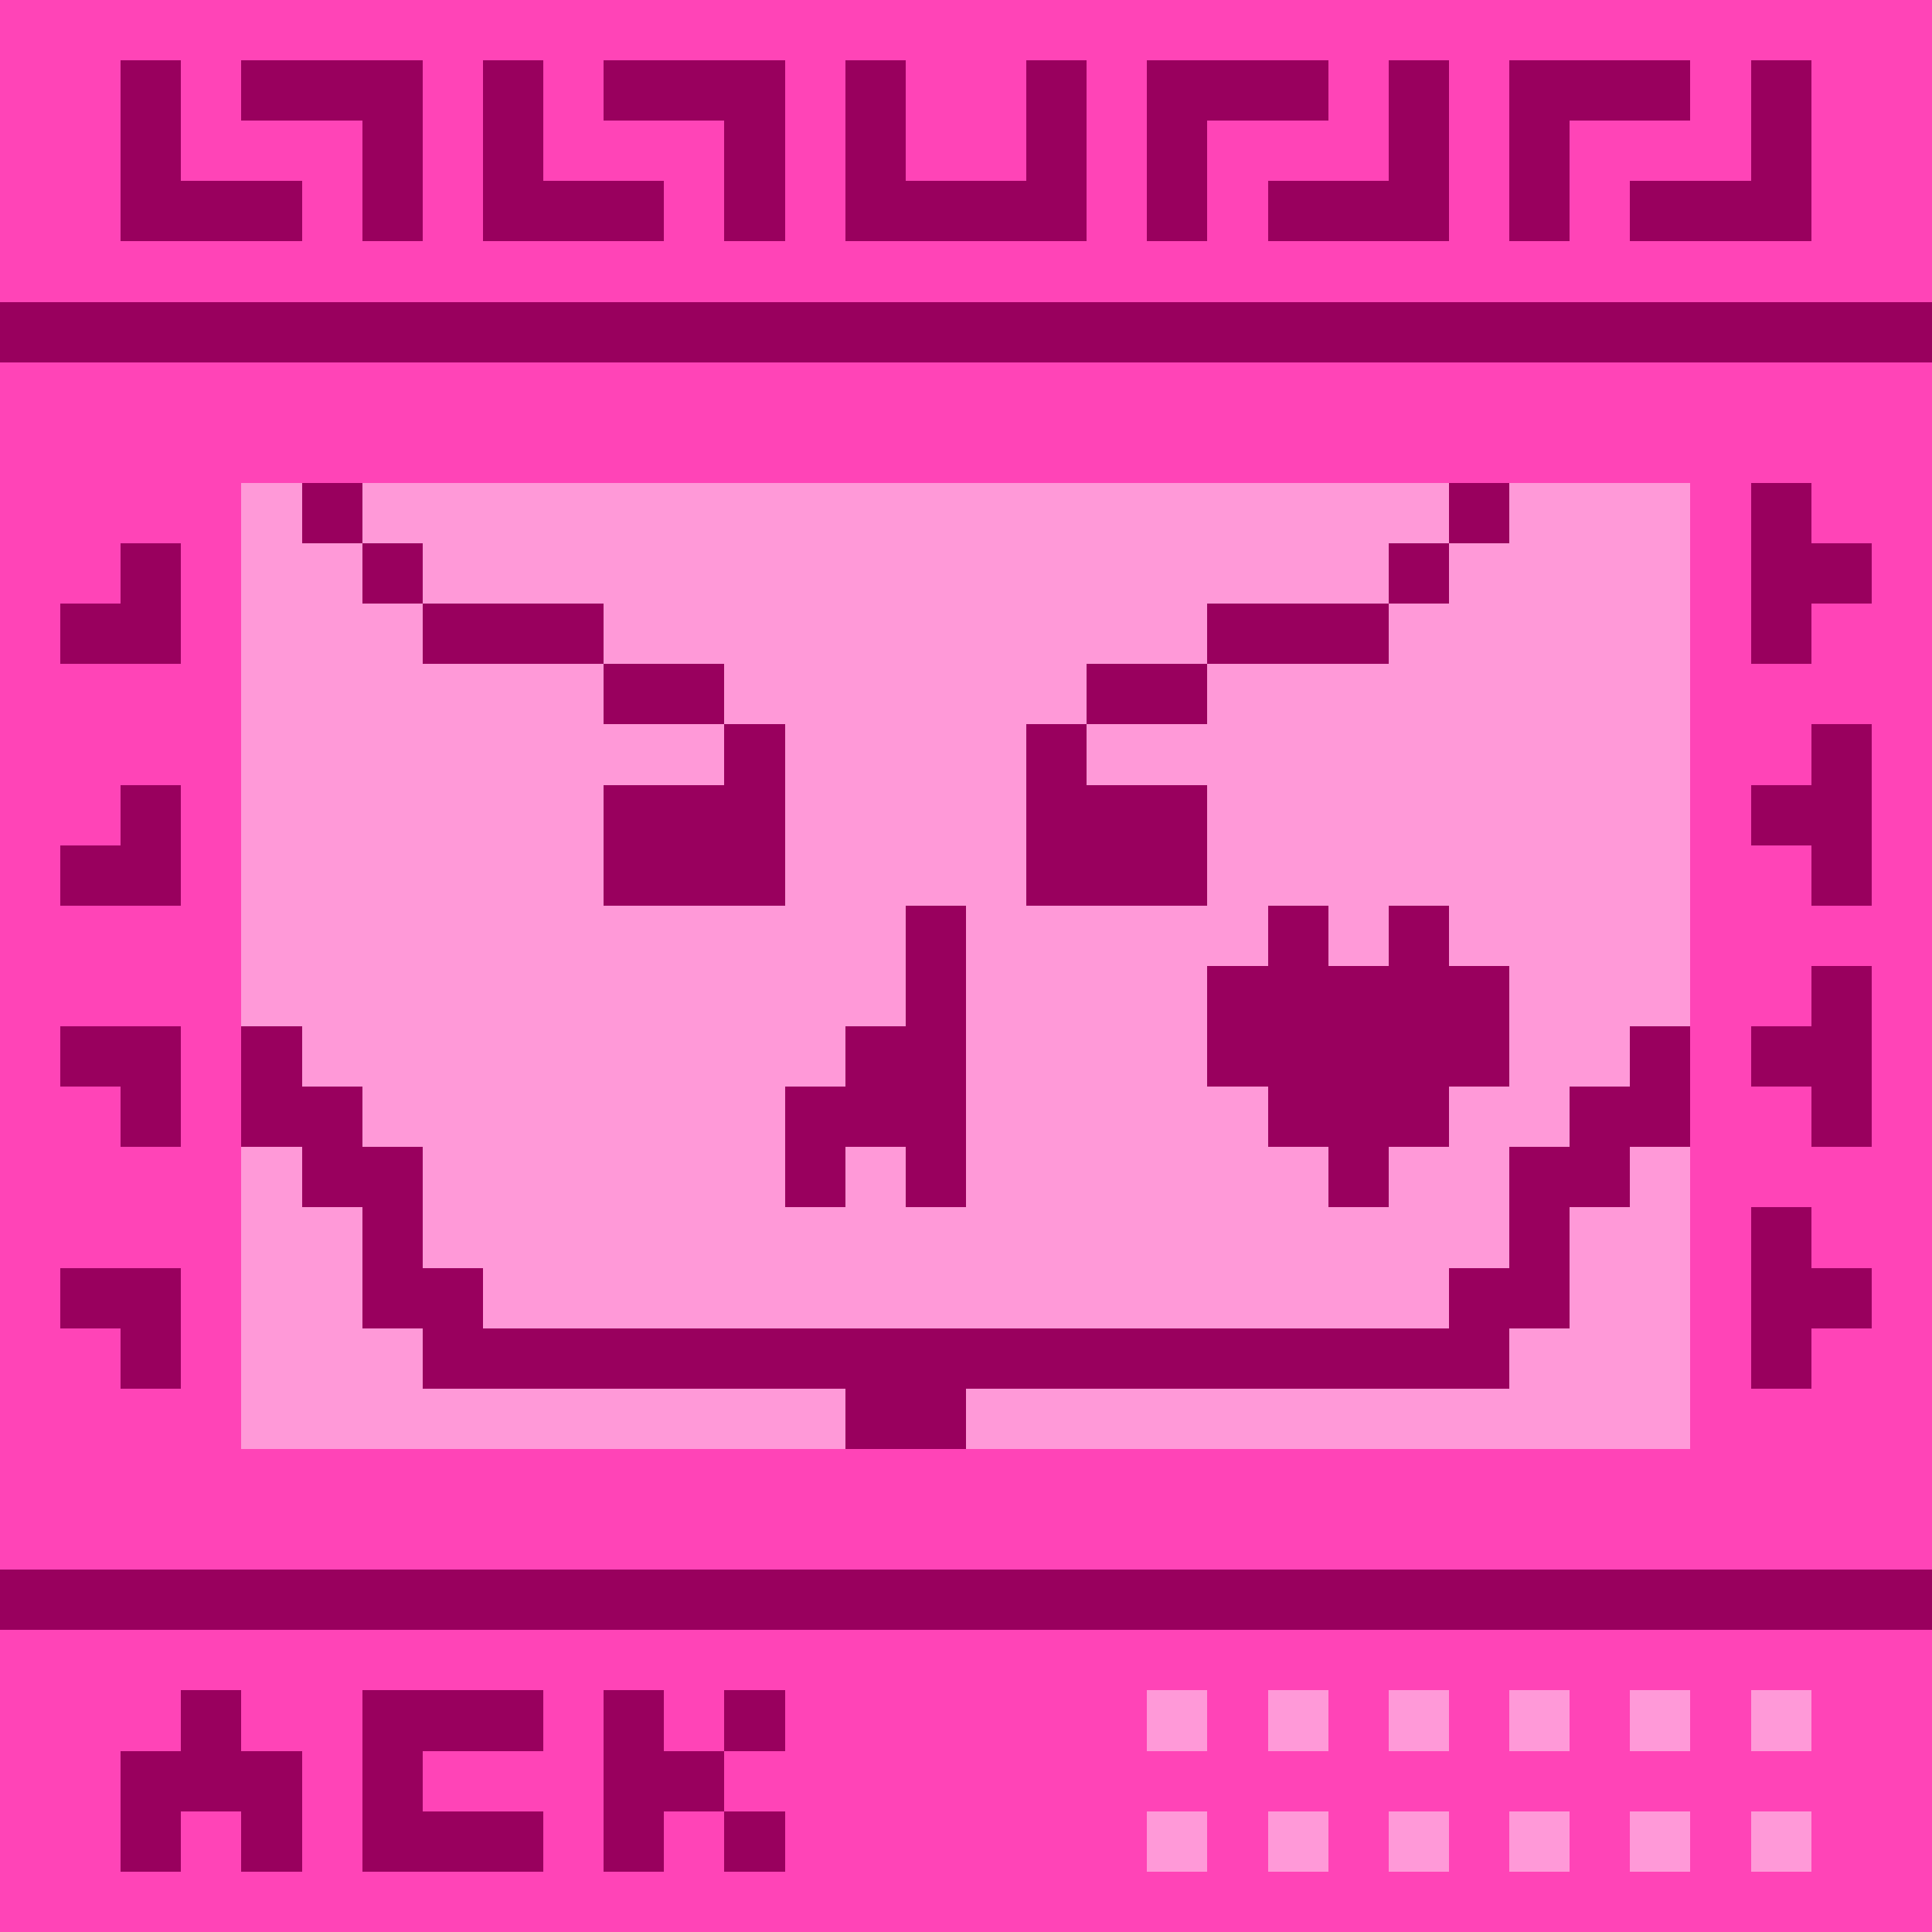
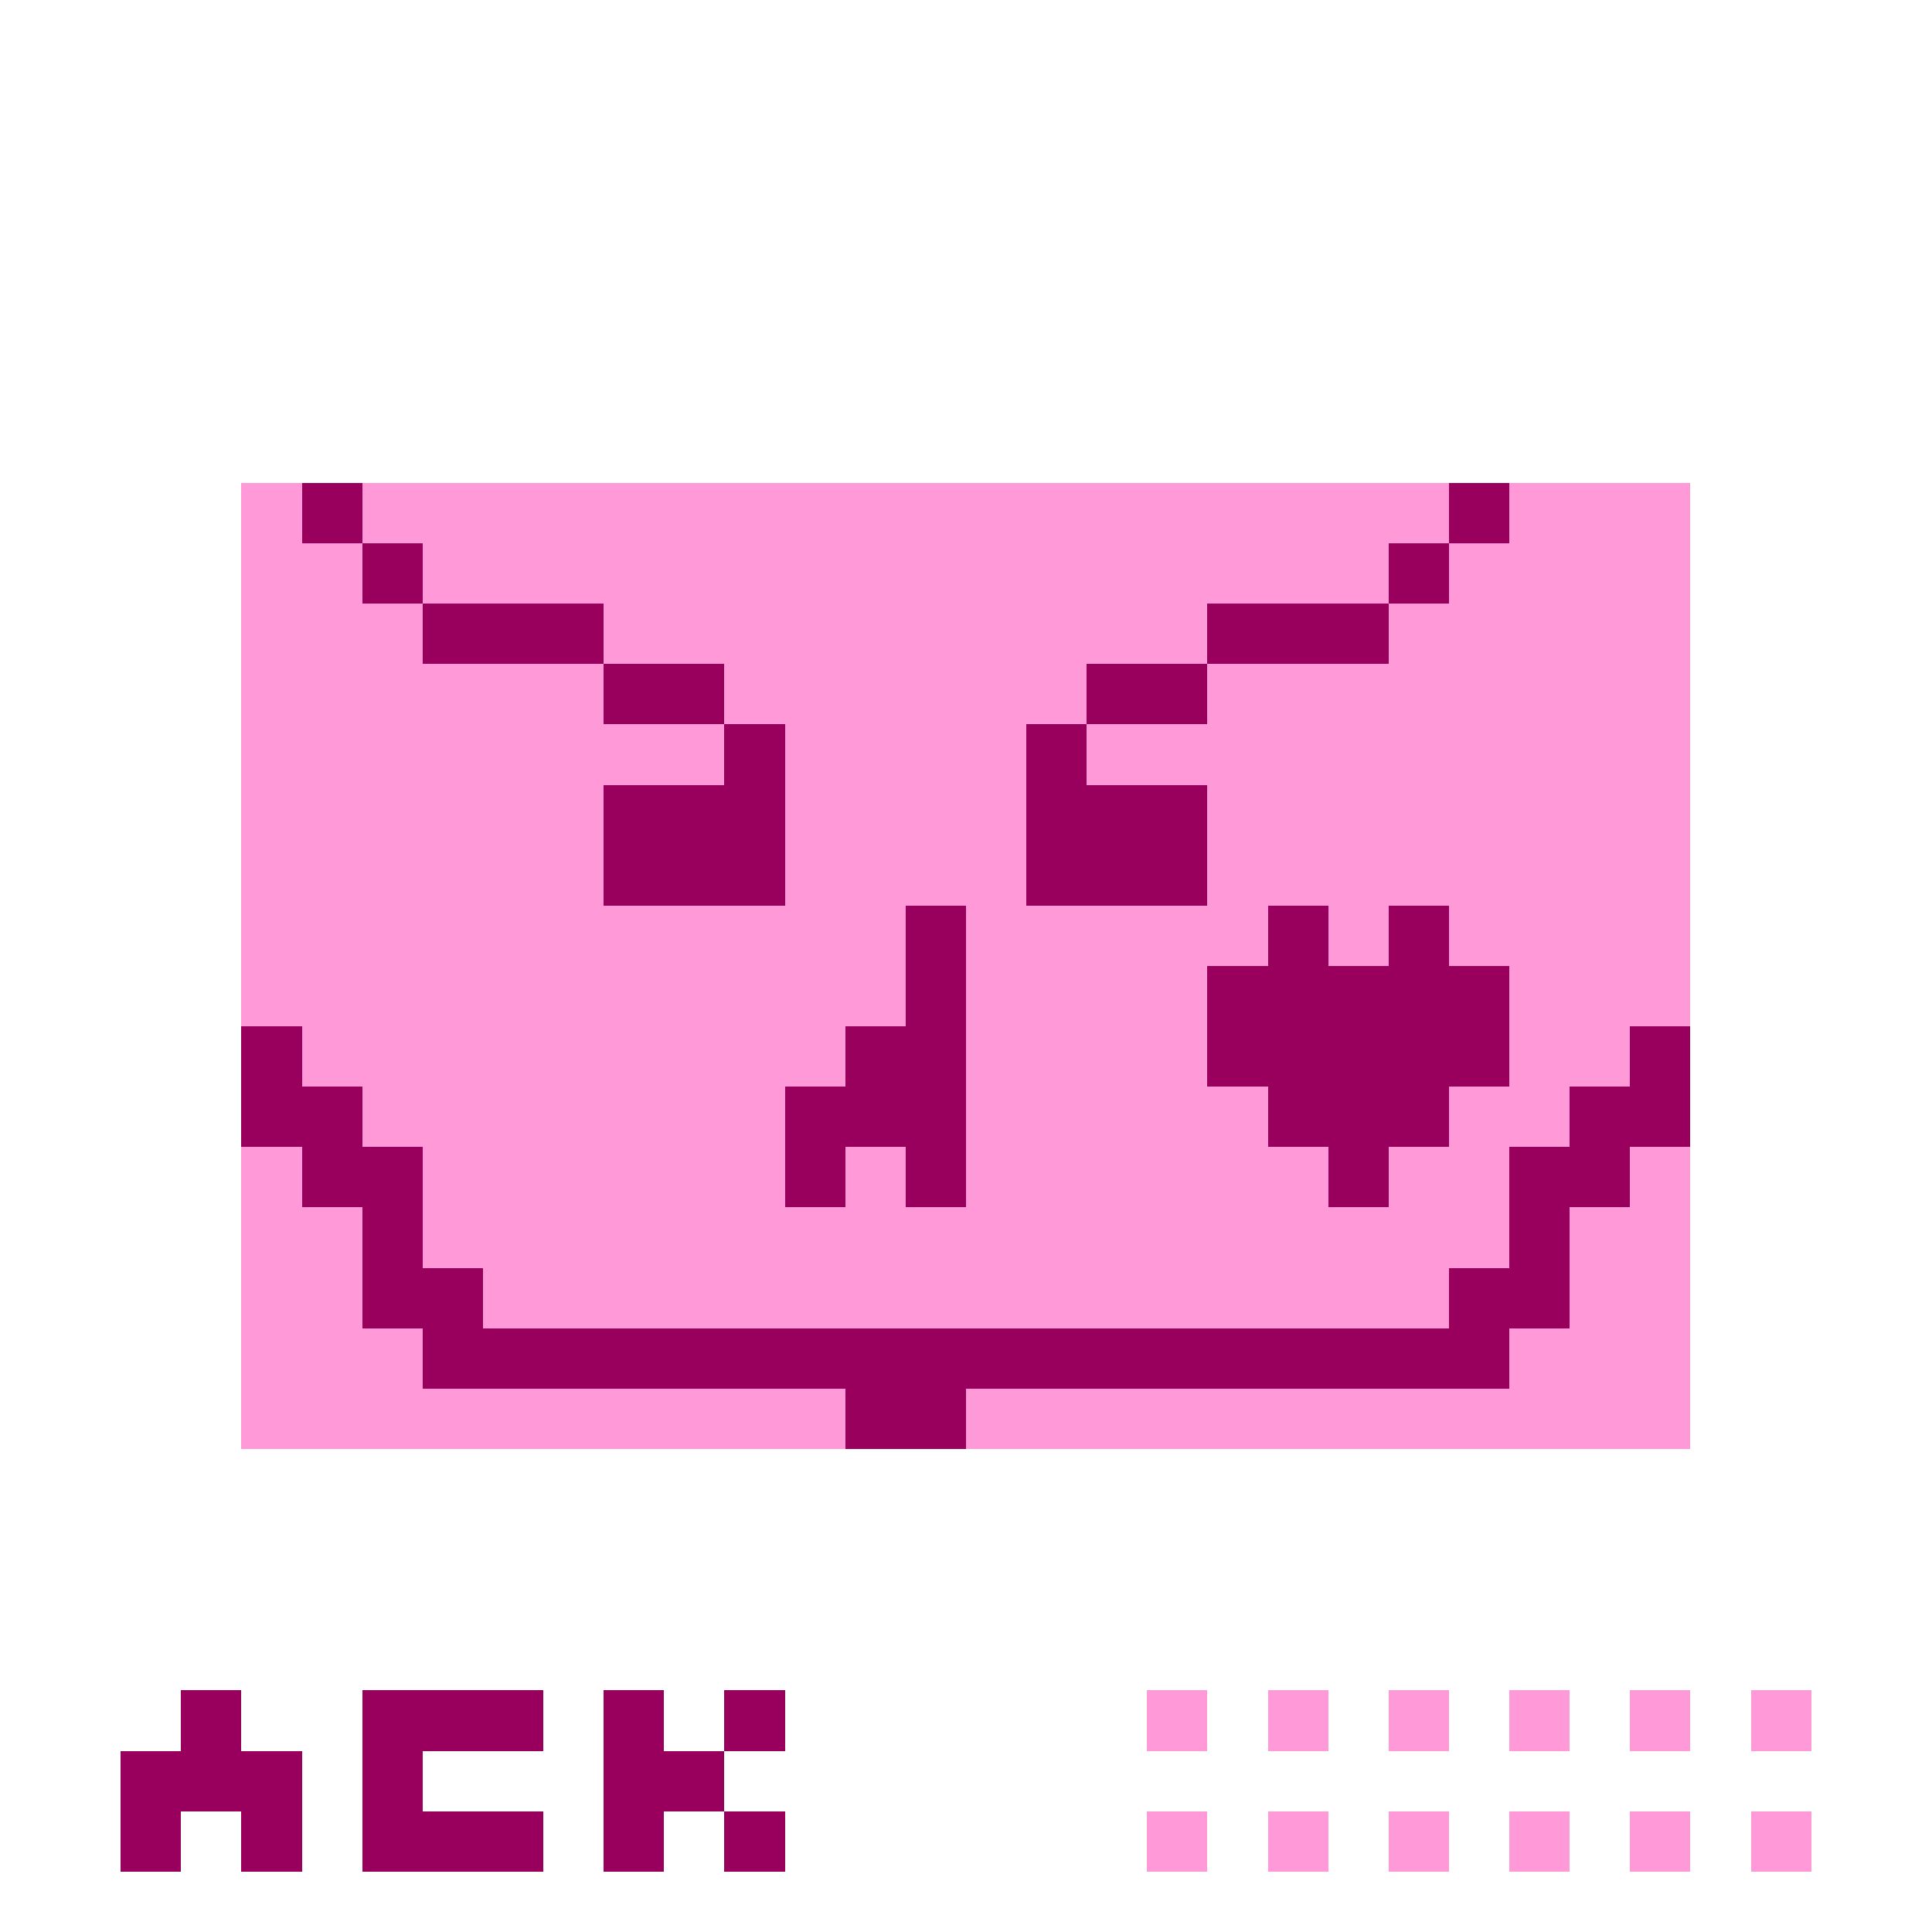
<svg xmlns="http://www.w3.org/2000/svg" width="512" height="512" fill="#99005E" shape-rendering="crispEdges" viewBox="0 0 32 32">
-   <path fill="#FF44B7" d="M0 0h32v32H0z" />
  <path fill="#FF99D8" d="M4 8h24v16H4z" />
-   <path d="M0 5h32v1H0zM0 26h32v1H0zM3 4H2V1h1v2h2v1H3Zm1-3h3v3H6V2H4V1Zm8 0h-2v1h2v2h1V1h-1Zm3 0h-1v3h4V1h-1v2h-2V1Zm5 0h2v1h-2v2h-1V1h1Zm8 0h-3v3h1V2h2V1Zm-7 3V3h2V1h1v3h-3Zm6-1v1h3V1h-1v2h-2ZM9 4h2V3H9V1H8v3h1ZM3 9v2H1v-1h1V9h1ZM2 19v-1H1v-1h2v2H2Zm1 3v-1H1v1h1v1h1v-1Zm-1-9v1H1v1h2v-2H2ZM29 8h1v1h1v1h-1v1h-1V8Zm0 5h1v-1h1v3h-1v-1h-1v-1Zm0 4h1v-1h1v3h-1v-1h-1v-1Zm2 4h-1v-1h-1v3h1v-1h1v-1Z" />
  <g fill-rule="evenodd" clip-rule="evenodd" transform="translate(4 8)">
    <path d="M1 0h1v1H1zM20 0h1v1h-1zM2 1h1v1H2zM19 1h1v1h-1zM3 2h1v1H3zM4 2h1v1H4zM5 2h1v1H5zM16 2h1v1h-1zM17 2h1v1h-1zM18 2h1v1h-1zM6 3h1v1H6zM7 3h1v1H7zM14 3h1v1h-1zM15 3h1v1h-1zM8 4h1v1H8zM13 4h1v1h-1zM6 5h1v1H6zM7 5h1v1H7zM8 5h1v1H8zM13 5h1v1h-1zM14 5h1v1h-1zM15 5h1v1h-1zM6 6h1v1H6zM7 6h1v1H7zM8 6h1v1H8zM13 6h1v1h-1zM14 6h1v1h-1zM15 6h1v1h-1zM11 7h1v1h-1zM17 7h1v1h-1zM19 7h1v1h-1zM11 8h1v1h-1zM16 8h1v1h-1zM17 8h1v1h-1zM18 8h1v1h-1zM19 8h1v1h-1zM20 8h1v1h-1zM0 9h1v1H0zM10 9h1v1h-1zM11 9h1v1h-1zM16 9h1v1h-1zM17 9h1v1h-1zM18 9h1v1h-1zM19 9h1v1h-1zM20 9h1v1h-1zM23 9h1v1h-1zM0 10h1v1H0zM1 10h1v1H1zM9 10h1v1H9zM10 10h1v1h-1zM11 10h1v1h-1zM17 10h1v1h-1zM18 10h1v1h-1zM19 10h1v1h-1zM22 10h1v1h-1zM23 10h1v1h-1zM1 11h1v1H1zM2 11h1v1H2zM9 11h1v1H9zM11 11h1v1h-1zM18 11h1v1h-1zM21 11h1v1h-1zM22 11h1v1h-1zM2 12h1v1H2zM21 12h1v1h-1zM2 13h1v1H2zM3 13h1v1H3zM20 13h1v1h-1zM21 13h1v1h-1zM3 14h1v1H3zM4 14h1v1H4zM5 14h1v1H5zM6 14h1v1H6zM7 14h1v1H7zM8 14h1v1H8zM9 14h1v1H9zM10 14h1v1h-1zM11 14h1v1h-1zM12 14h1v1h-1zM13 14h1v1h-1zM14 14h1v1h-1zM15 14h1v1h-1zM16 14h1v1h-1zM17 14h1v1h-1zM18 14h1v1h-1zM19 14h1v1h-1zM20 14h1v1h-1zM10 15h1v1h-1zM11 15h1v1h-1z" />
  </g>
  <path fill-rule="evenodd" d="M4 28H3v1H2v2h1v-1h1v1h1v-2H4v-1ZM8 29H7v1h2v1H6v-3h3v1H8ZM11 28v1h1v1h-1v1h-1v-3h1Zm1 2v1h1v-1h-1Zm0-1v-1h1v1h-1Z" clip-rule="evenodd" />
  <g fill="#FF99D8" transform="translate(19 28)">
    <path d="M10 2h1v1h-1zM10 0h1v1h-1zM8 2h1v1H8zM8 0h1v1H8zM6 2h1v1H6zM6 0h1v1H6zM4 2h1v1H4zM4 0h1v1H4zM2 2h1v1H2zM2 0h1v1H2zM0 2h1v1H0zM0 0h1v1H0z" />
  </g>
</svg>